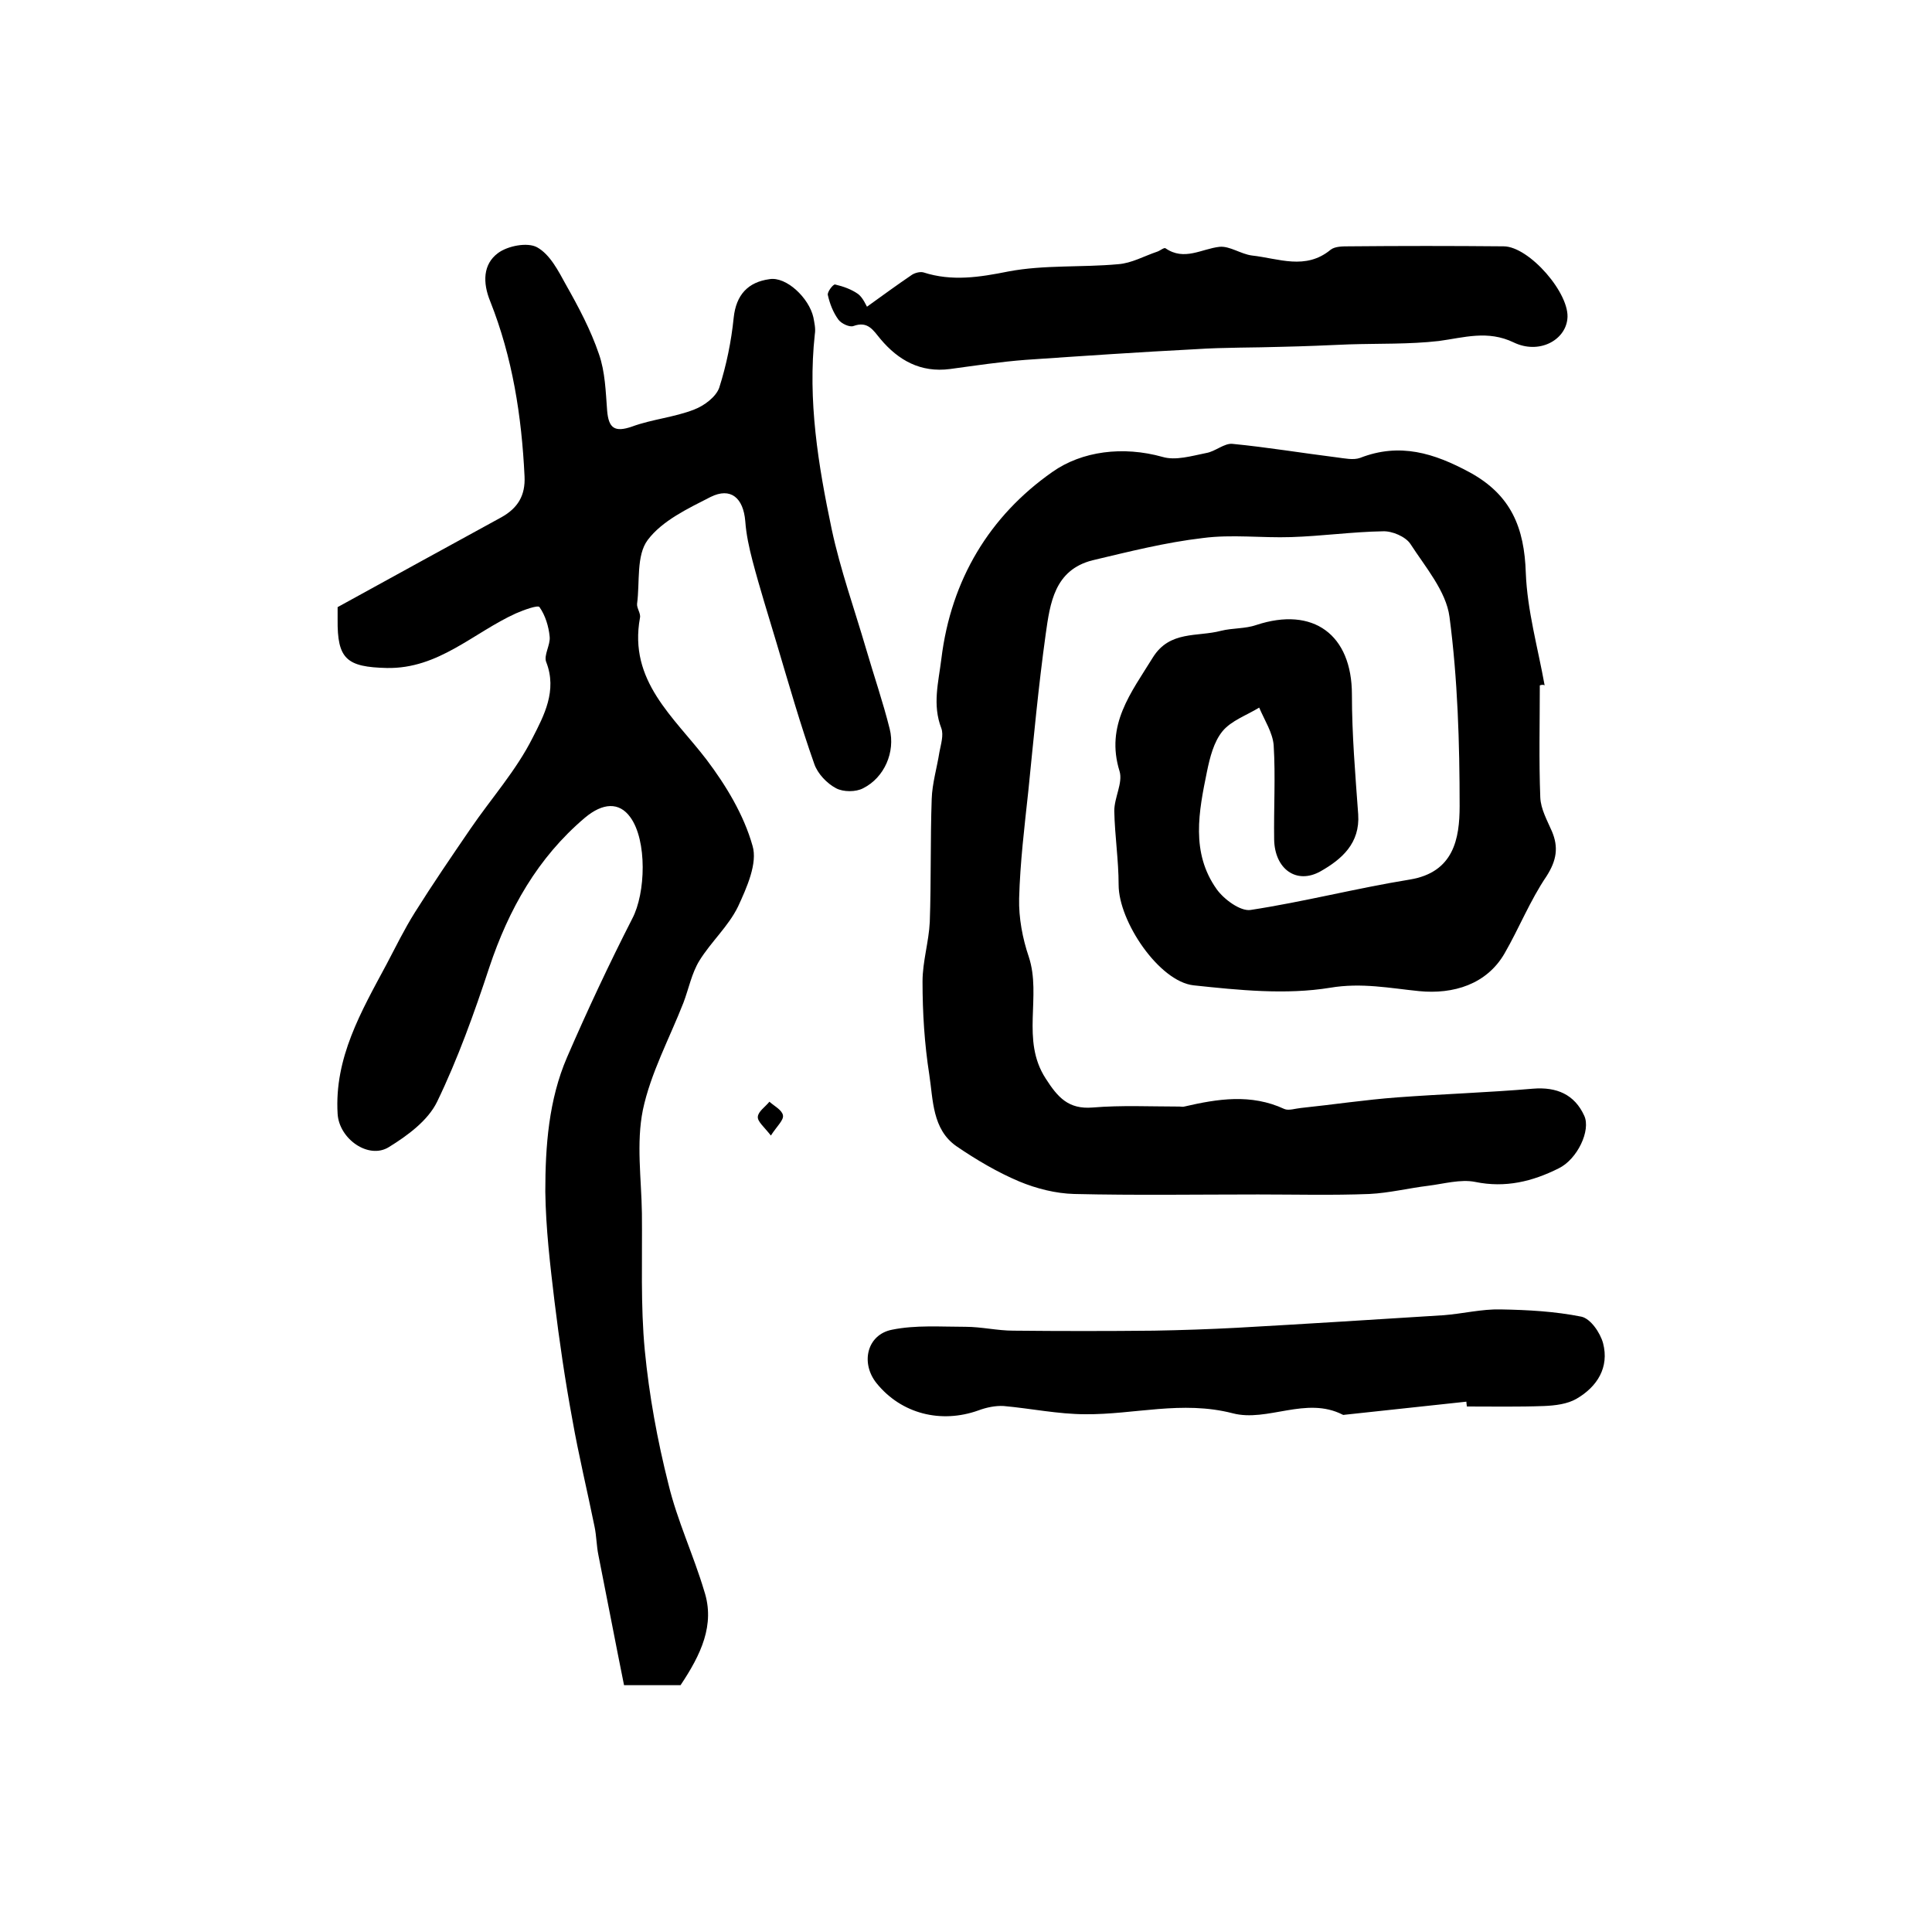
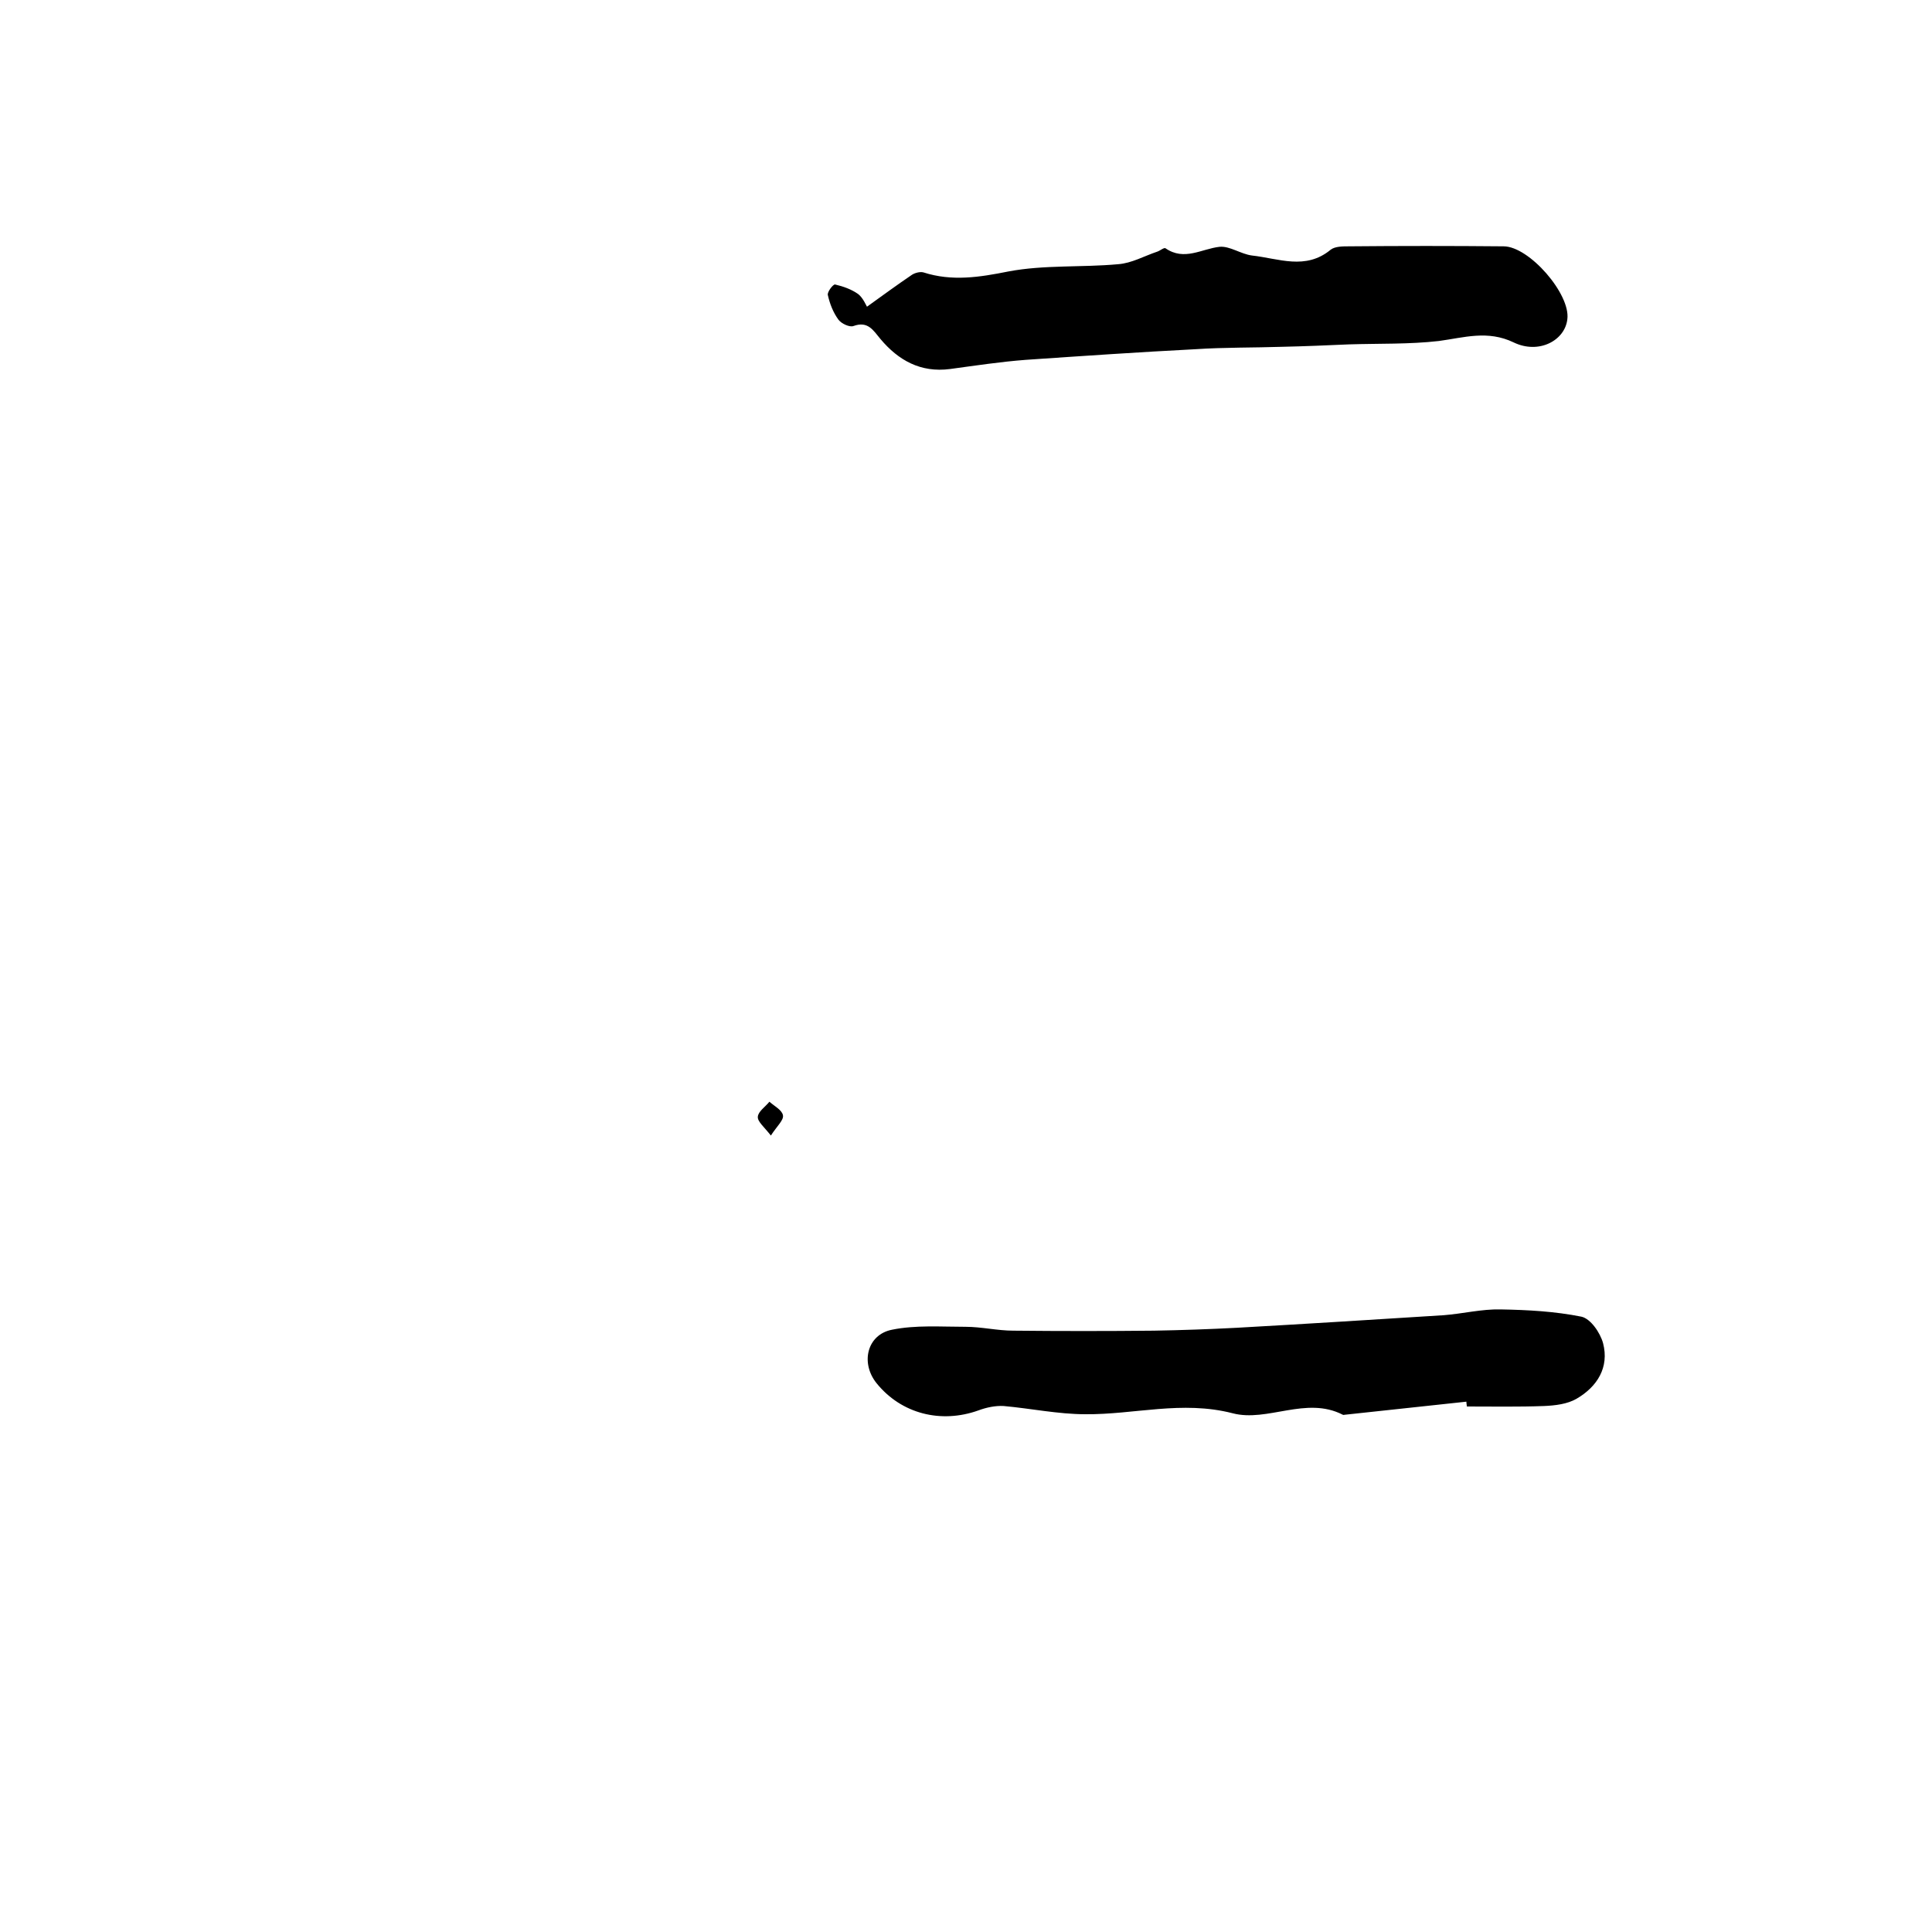
<svg xmlns="http://www.w3.org/2000/svg" version="1.1" id="图层_1" x="0px" y="0px" viewBox="0 0 400 400" style="enable-background:new 0 0 400 400;" xml:space="preserve">
  <style type="text/css">
	.st0{fill:#FFFFFF;}
</style>
  <g>
-     <path d="M318.8,141.9c0,7.7-0.2,15.5,0.1,23.2c0.1,2.4,1.4,4.7,2.4,7c1.4,3.3,1,6-1.1,9.3c-3.4,5-5.7,10.8-8.7,16   c-3.7,6.4-10.6,8.5-17.7,7.8c-6-0.6-11.9-1.8-18.4-0.7c-9.2,1.5-18.9,0.5-28.3-0.5c-7.1-0.8-15.5-13.2-15.5-20.8   c0-5.1-0.8-10.2-0.9-15.3c0-2.8,1.8-5.8,1.1-8.2c-3-9.6,2.4-16.3,6.9-23.6c3.5-5.6,9.2-4.2,14.1-5.5c2.4-0.6,5-0.4,7.3-1.2   c11.8-3.9,19.8,2,19.8,14.4c0,8.3,0.7,16.5,1.3,24.8c0.4,6-3.4,9.3-7.8,11.8c-5,2.8-9.5-0.5-9.6-6.6c-0.1-6.5,0.3-13-0.1-19.5   c-0.2-2.6-1.9-5.2-3-7.8c-2.6,1.6-5.8,2.7-7.6,4.9c-1.8,2.2-2.6,5.4-3.2,8.3c-1.7,8.3-3.4,16.8,2,24.4c1.5,2.1,4.9,4.6,7,4.3   c11.1-1.7,21.9-4.5,33-6.3c9.1-1.5,10.3-8.5,10.3-15.2c0-13.1-0.4-26.3-2.1-39.2c-0.7-5.3-5-10.3-8.1-15.1c-1-1.5-3.8-2.7-5.7-2.6   c-6.3,0.1-12.6,1-19,1.2c-6.1,0.2-12.3-0.6-18.3,0.2c-7.7,0.9-15.2,2.8-22.8,4.6c-7.9,2-8.8,8.9-9.7,15.3   c-1.5,10.8-2.5,21.6-3.6,32.5c-0.8,7.4-1.7,14.8-1.9,22.2c-0.1,4,0.7,8.3,2,12.1c2.7,8.2-1.7,17.2,3.5,25.2c2.5,3.9,4.7,6.4,9.7,6   c6-0.5,12-0.2,18-0.2c0.3,0,0.7,0.1,1,0c6.9-1.6,13.8-2.7,20.7,0.5c0.9,0.4,2.3-0.1,3.4-0.2c6.7-0.7,13.3-1.7,20-2.2   c9.4-0.7,18.8-1,28.1-1.8c4.9-0.4,8.6,1.2,10.6,5.6c1.4,3-1.4,9-5.3,10.9c-5.4,2.7-11,4.1-17.3,2.8c-3-0.6-6.5,0.4-9.7,0.8   c-4.1,0.5-8.1,1.5-12.2,1.7c-7.7,0.3-15.3,0.1-23,0.1c-12.7,0-25.4,0.2-38.1-0.1c-3.8-0.1-7.8-1.1-11.4-2.6   c-4.5-1.9-8.9-4.5-13-7.3c-5-3.5-4.8-9.6-5.6-14.8c-1-6.4-1.4-12.8-1.4-19.3c0-4.1,1.3-8.2,1.5-12.3c0.3-8.5,0.1-17,0.4-25.5   c0.1-3.2,1.1-6.5,1.6-9.7c0.3-1.6,0.9-3.5,0.4-4.9c-1.9-4.9-0.6-9.5,0-14.4c2-16.4,10-29.6,23-38.7c6.1-4.3,14.6-5.4,22.8-3.1   c2.7,0.8,6-0.2,9-0.8c1.9-0.3,3.8-2.1,5.5-1.9c7.2,0.7,14.4,1.9,21.6,2.8c1.6,0.2,3.4,0.6,4.8,0.1c8.2-3.2,15.3-1,22.7,3   c8.6,4.7,11.3,11.5,11.6,20.8c0.3,7.8,2.5,15.5,3.9,23.3C319.5,141.7,319.1,141.8,318.8,141.9z" />
-     <path d="M140.9,348.9c-3.4,0-7.1,0-11.7,0c-1.8-8.9-3.5-17.9-5.3-26.9c-0.4-1.9-0.4-4-0.8-5.9c-1.5-7.4-3.3-14.8-4.6-22.2   c-1.5-8.1-2.7-16.3-3.7-24.5c-0.9-7.5-1.8-15.1-1.9-22.7c0-9.4,0.7-19,4.5-27.8c4.2-9.7,8.7-19.3,13.5-28.7   c2.8-5.3,3.1-16.2-0.4-21c-2.3-3.2-5.7-3-9.4,0.1c-9.8,8.3-15.8,19-19.8,31c-3.1,9.4-6.5,18.9-10.8,27.8c-1.9,3.9-6.1,7-10,9.4   c-4.2,2.6-10.3-1.7-10.6-6.9c-0.7-11.6,4.9-21.2,10.1-30.9c1.9-3.6,3.7-7.3,5.9-10.8c3.7-5.9,7.6-11.6,11.5-17.3   c4.3-6.3,9.5-12.1,12.9-18.9c2.3-4.5,5.1-9.7,2.8-15.6c-0.6-1.4,0.9-3.6,0.7-5.3c-0.2-2.1-0.9-4.4-2.1-6.1   c-0.3-0.5-3.3,0.6-4.9,1.3c-8.8,4-16,11.5-26.7,11.3c-8.3-0.2-10.3-1.8-10.2-10.1c0-1,0-2,0-2.5c11.5-6.3,22.7-12.5,33.9-18.6   c3.4-1.9,5-4.5,4.8-8.5c-0.6-12.5-2.5-24.6-7.1-36.2c-1.6-3.9-1.5-7.7,1.6-10c2-1.5,6.1-2.3,8.1-1.2c2.7,1.5,4.4,4.9,6,7.8   c2.6,4.6,5.1,9.3,6.8,14.3c1.3,3.7,1.4,7.8,1.7,11.7c0.3,3.6,1.5,4.6,5.2,3.3c4.1-1.5,8.7-1.9,12.8-3.5c2.1-0.8,4.5-2.6,5.2-4.5   c1.5-4.7,2.5-9.6,3-14.5c0.5-4.8,3-7.4,7.4-8c3.5-0.6,8.2,3.9,9.1,7.9c0.2,1.1,0.5,2.3,0.3,3.5c-1.5,13.7,0.7,27.1,3.5,40.4   c1.8,8.4,4.7,16.5,7.1,24.7c1.6,5.5,3.5,11,4.9,16.6c1.2,4.8-1.1,10.1-5.5,12.3c-1.5,0.8-4.1,0.8-5.6,0c-1.9-1-3.8-3-4.5-5   c-2.9-8.2-5.3-16.6-7.8-25c-1.7-5.7-3.5-11.4-5-17.1c-0.7-2.7-1.3-5.4-1.5-8.2c-0.4-4.8-3-7.1-7.2-5c-4.7,2.4-10,4.9-13,8.9   c-2.4,3.2-1.6,8.7-2.2,13.2c-0.1,0.9,0.8,2,0.6,2.9c-2.4,13.1,7,20.5,13.8,29.4c4,5.3,7.7,11.4,9.5,17.8c1.1,3.6-1.2,8.7-3,12.6   c-2,4.1-5.6,7.3-8,11.2c-1.6,2.6-2.2,5.8-3.3,8.7c-2.9,7.4-6.8,14.6-8.4,22.2c-1.4,6.9-0.3,14.3-0.2,21.4c0.1,9.5-0.3,19,0.6,28.4   c0.9,9.3,2.6,18.6,4.9,27.7c1.8,7.5,5.2,14.7,7.4,22.1C148.1,336.4,145.1,342.6,140.9,348.9z" />
    <path d="M179.5,63.5c3.2-2.3,6.2-4.5,9.3-6.6c0.6-0.4,1.7-0.7,2.4-0.5c5.9,1.9,11.6,1,17.6-0.2c7.4-1.4,15.1-0.8,22.7-1.5   c2.8-0.2,5.4-1.7,8.1-2.6c0.6-0.2,1.4-0.9,1.7-0.7c3.9,2.7,7.5,0.1,11.2-0.3c2.1-0.2,4.4,1.5,6.7,1.8c5.5,0.6,11.1,3.1,16.3-1.2   c0.9-0.7,2.5-0.7,3.8-0.7c10.7-0.1,21.3-0.1,32,0c5.3,0,13.9,9.9,13.2,15.1c-0.5,4.4-5.9,7.3-11.1,4.8c-5.4-2.6-10.3-1-15.5-0.3   c-6.1,0.7-12.4,0.5-18.6,0.7c-4.6,0.2-9.2,0.4-13.8,0.5c-6,0.2-12,0.1-18,0.5c-11.7,0.6-23.4,1.4-35.1,2.2   c-5.3,0.4-10.5,1.2-15.7,1.9c-6.1,0.8-10.7-1.8-14.4-6.2c-1.5-1.8-2.6-3.8-5.6-2.7c-0.8,0.3-2.5-0.5-3.1-1.3   c-1.1-1.5-1.8-3.3-2.2-5.1c-0.2-0.6,1.1-2.3,1.5-2.2c1.7,0.4,3.4,1,4.8,2C178.7,61.7,179.3,63.2,179.5,63.5z" />
    <path d="M303.6,290.2c-8.4,0.9-16.7,1.8-25.1,2.7c-0.2,0-0.4,0.1-0.5,0c-7.6-3.9-15.6,1.6-22.8-0.3c-10.5-2.7-20.4,0.3-30.5,0.2   c-5.6,0-11.3-1.2-16.9-1.7c-1.7-0.1-3.6,0.3-5.2,0.9c-7.8,2.8-16,0.7-21.1-5.6c-3.4-4.2-2-10.1,3.2-11.1c4.9-1,10.1-0.6,15.2-0.6   c3.3,0,6.6,0.8,9.9,0.8c9.7,0.1,19.4,0.1,29.1,0c5.7-0.1,11.5-0.3,17.2-0.6c14.3-0.8,28.5-1.7,42.8-2.6c3.9-0.3,7.9-1.3,11.8-1.2   c5.6,0.1,11.2,0.4,16.7,1.5c1.9,0.4,3.9,3.3,4.5,5.5c1.3,5-1.2,9-5.5,11.5c-1.9,1.1-4.4,1.4-6.7,1.5c-5.3,0.2-10.7,0.1-16,0.1   C303.7,291,303.6,290.6,303.6,290.2z" />
    <path d="M159.6,235.1c-1.4-1.8-2.8-2.9-2.7-3.9c0.1-1.1,1.5-2,2.4-3.1c1,0.9,2.6,1.7,2.8,2.8C162.3,231.9,160.9,233.1,159.6,235.1z   " />
  </g>
</svg>